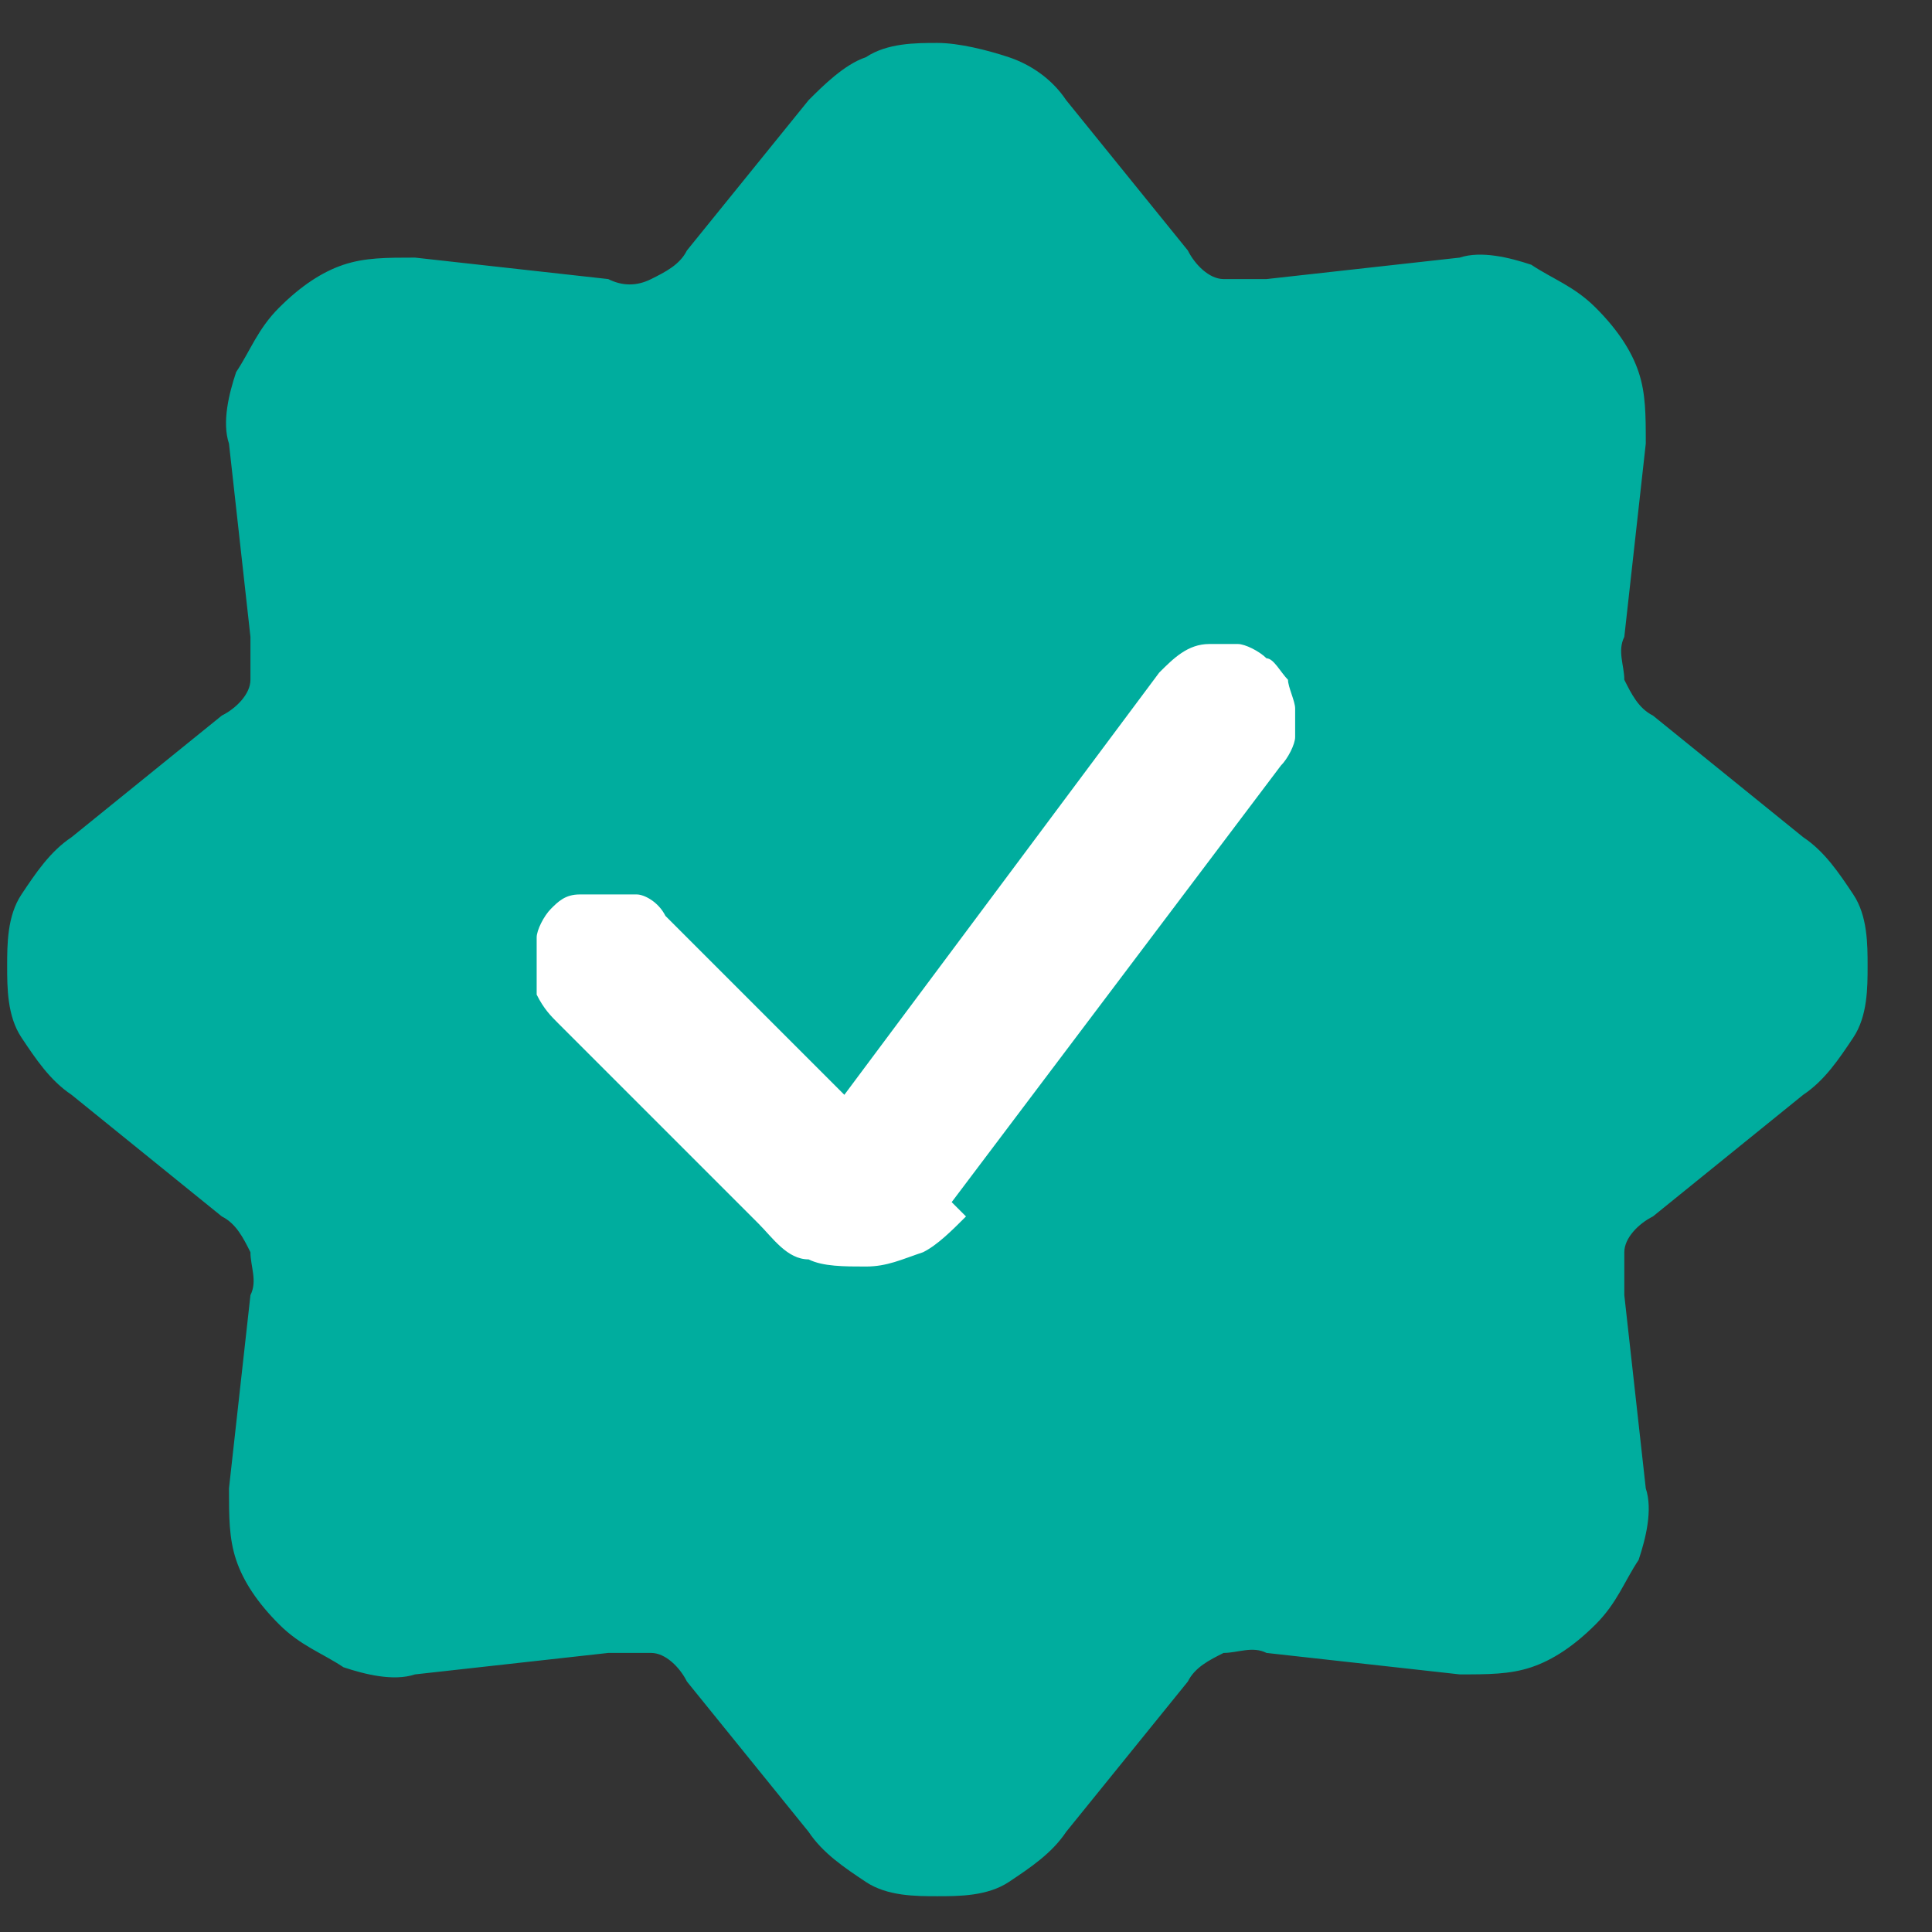
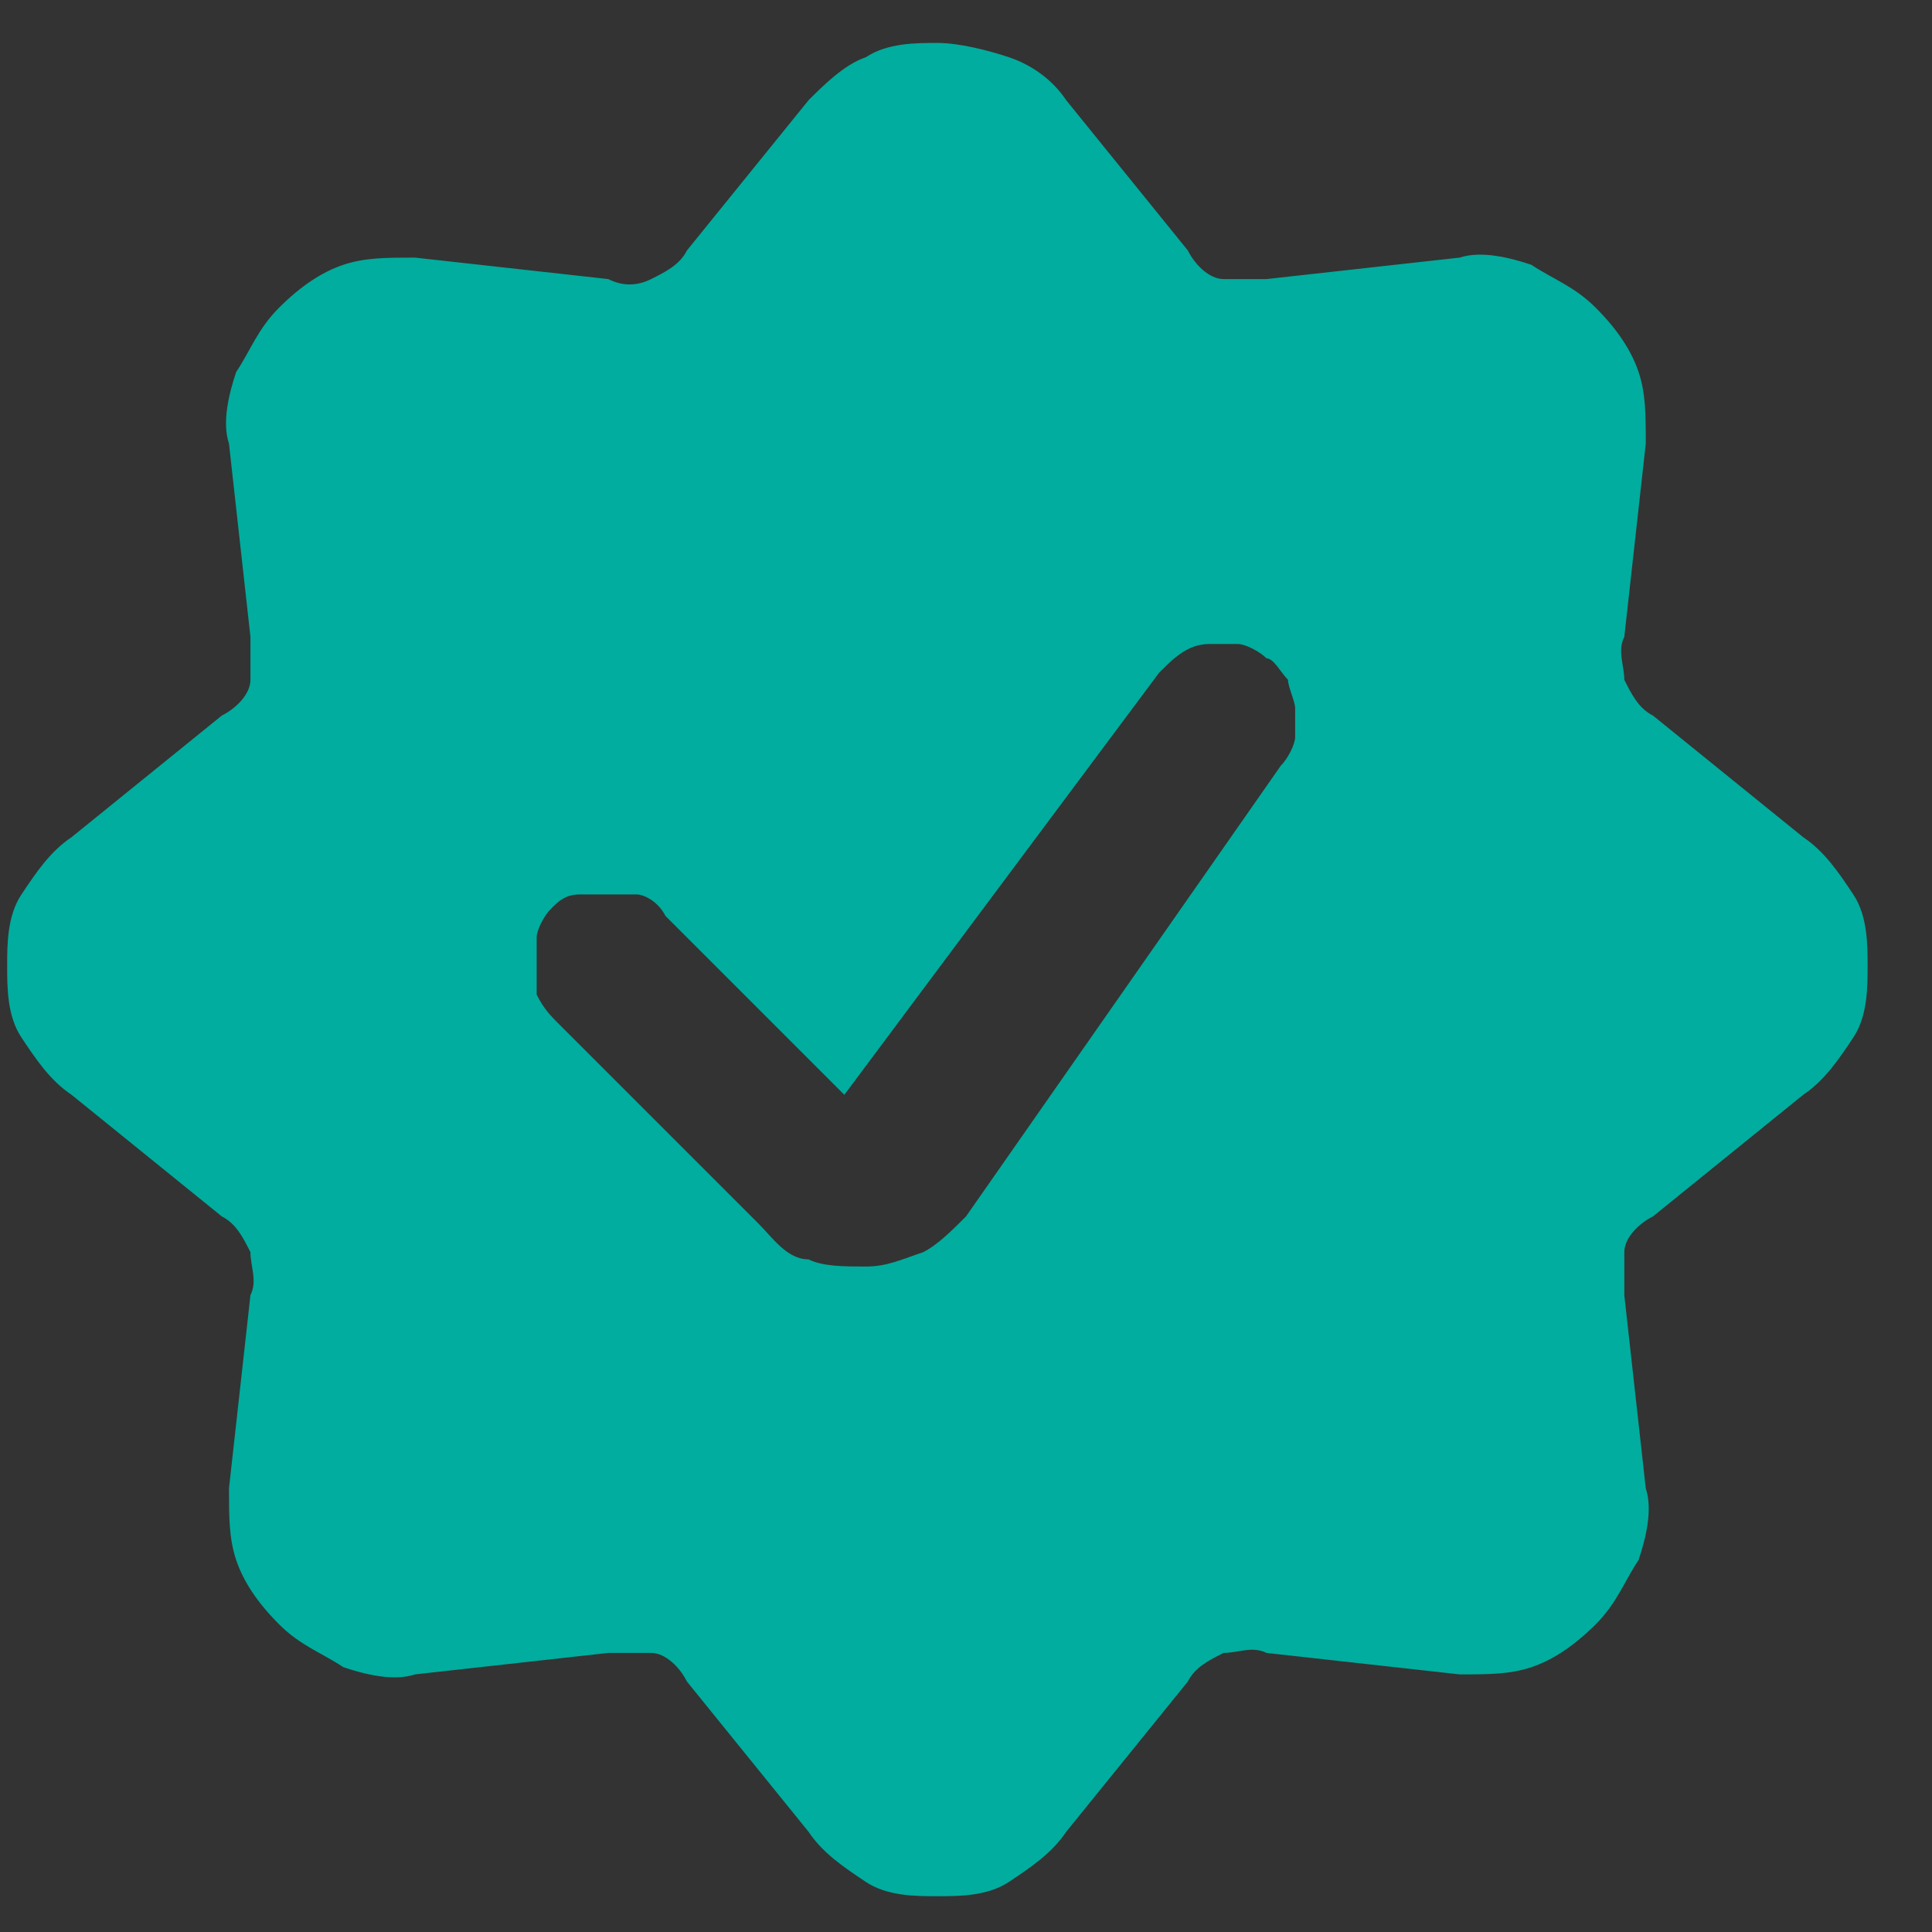
<svg xmlns="http://www.w3.org/2000/svg" id="Layer_1" version="1.1" viewBox="0 0 27 27">
  <rect x="0" y="0" width="27" height="27" fill="#333333" stroke="none" />
  <defs>
    <style>
      .st0 {
        fill: #fff;
      }

      .st1 {
        fill: #00ad9e;
      }
    </style>
  </defs>
-   <circle class="st0" cx="13.2" cy="14" r="8.5" />
-   <path class="st1" d="M25.2,11.7l-2.1-1.7c-.2-.1-.3-.3-.4-.5,0-.2-.1-.4,0-.6l.3-2.7c0-.4,0-.7-.1-1-.1-.3-.3-.6-.6-.9-.3-.3-.6-.4-.9-.6-.3-.1-.7-.2-1-.1l-2.7.3c-.2,0-.4,0-.6,0-.2,0-.4-.2-.5-.4l-1.7-2.1c-.2-.3-.5-.5-.8-.6-.3-.1-.7-.2-1-.2s-.7,0-1,.2c-.3.1-.6.4-.8.6l-1.7,2.1c-.1.2-.3.3-.5.4s-.4.1-.6,0l-2.7-.3c-.4,0-.7,0-1,.1s-.6.3-.9.6c-.3.3-.4.6-.6.9-.1.3-.2.7-.1,1l.3,2.7c0,.2,0,.4,0,.6,0,.2-.2.4-.4.5l-2.1,1.7c-.3.2-.5.5-.7.8-.2.3-.2.7-.2,1s0,.7.2,1c.2.3.4.6.7.8l2.1,1.7c.2.1.3.3.4.5,0,.2.1.4,0,.6l-.3,2.7c0,.4,0,.7.1,1,.1.3.3.6.6.9.3.3.6.4.9.6.3.1.7.2,1,.1l2.7-.3c.2,0,.4,0,.6,0,.2,0,.4.2.5.4l1.7,2.1c.2.3.5.5.8.7.3.2.7.2,1,.2s.7,0,1-.2.6-.4.8-.7l1.7-2.1c.1-.2.3-.3.5-.4.2,0,.4-.1.6,0l2.7.3c.4,0,.7,0,1-.1s.6-.3.9-.6c.3-.3.4-.6.6-.9.1-.3.2-.7.1-1l-.3-2.7c0-.2,0-.4,0-.6,0-.2.2-.4.4-.5l2.1-1.7c.3-.2.5-.5.7-.8.2-.3.2-.7.2-1s0-.7-.2-1c-.2-.3-.4-.6-.7-.8h0ZM13.5,17c-.2.2-.4.4-.6.5-.3.1-.5.2-.8.2-.3,0-.6,0-.8-.1-.3,0-.5-.3-.7-.5l-2.8-2.8c-.1-.1-.2-.2-.3-.4,0-.1,0-.3,0-.4,0-.2,0-.3,0-.4,0-.1.1-.3.2-.4.1-.1.2-.2.4-.2.1,0,.3,0,.4,0,.2,0,.3,0,.4,0,.1,0,.3.1.4.3l2.5,2.5,4.4-5.9c.2-.2.4-.4.7-.4.1,0,.3,0,.4,0,.1,0,.3.1.4.2.1,0,.2.2.3.3,0,.1.1.3.1.4,0,.1,0,.3,0,.4s-.1.3-.2.4l-4.6,6.1Z" />
+   <path class="st1" d="M25.2,11.7l-2.1-1.7c-.2-.1-.3-.3-.4-.5,0-.2-.1-.4,0-.6l.3-2.7c0-.4,0-.7-.1-1-.1-.3-.3-.6-.6-.9-.3-.3-.6-.4-.9-.6-.3-.1-.7-.2-1-.1l-2.7.3c-.2,0-.4,0-.6,0-.2,0-.4-.2-.5-.4l-1.7-2.1c-.2-.3-.5-.5-.8-.6-.3-.1-.7-.2-1-.2s-.7,0-1,.2c-.3.1-.6.4-.8.6l-1.7,2.1c-.1.2-.3.3-.5.4s-.4.1-.6,0l-2.7-.3c-.4,0-.7,0-1,.1s-.6.3-.9.6c-.3.3-.4.6-.6.9-.1.3-.2.7-.1,1l.3,2.7c0,.2,0,.4,0,.6,0,.2-.2.4-.4.5l-2.1,1.7c-.3.2-.5.5-.7.8-.2.3-.2.7-.2,1s0,.7.2,1c.2.3.4.6.7.8l2.1,1.7c.2.1.3.3.4.5,0,.2.1.4,0,.6l-.3,2.7c0,.4,0,.7.1,1,.1.3.3.6.6.9.3.3.6.4.9.6.3.1.7.2,1,.1l2.7-.3c.2,0,.4,0,.6,0,.2,0,.4.2.5.4l1.7,2.1c.2.3.5.5.8.7.3.2.7.2,1,.2s.7,0,1-.2.6-.4.8-.7l1.7-2.1c.1-.2.3-.3.5-.4.2,0,.4-.1.6,0l2.7.3c.4,0,.7,0,1-.1s.6-.3.9-.6c.3-.3.4-.6.6-.9.1-.3.2-.7.1-1l-.3-2.7c0-.2,0-.4,0-.6,0-.2.2-.4.4-.5l2.1-1.7c.3-.2.5-.5.7-.8.2-.3.2-.7.2-1s0-.7-.2-1c-.2-.3-.4-.6-.7-.8h0ZM13.5,17c-.2.2-.4.4-.6.5-.3.1-.5.2-.8.2-.3,0-.6,0-.8-.1-.3,0-.5-.3-.7-.5l-2.8-2.8c-.1-.1-.2-.2-.3-.4,0-.1,0-.3,0-.4,0-.2,0-.3,0-.4,0-.1.1-.3.2-.4.1-.1.2-.2.4-.2.1,0,.3,0,.4,0,.2,0,.3,0,.4,0,.1,0,.3.1.4.3l2.5,2.5,4.4-5.9c.2-.2.4-.4.7-.4.1,0,.3,0,.4,0,.1,0,.3.1.4.2.1,0,.2.2.3.3,0,.1.1.3.1.4,0,.1,0,.3,0,.4s-.1.3-.2.4Z" />
</svg>